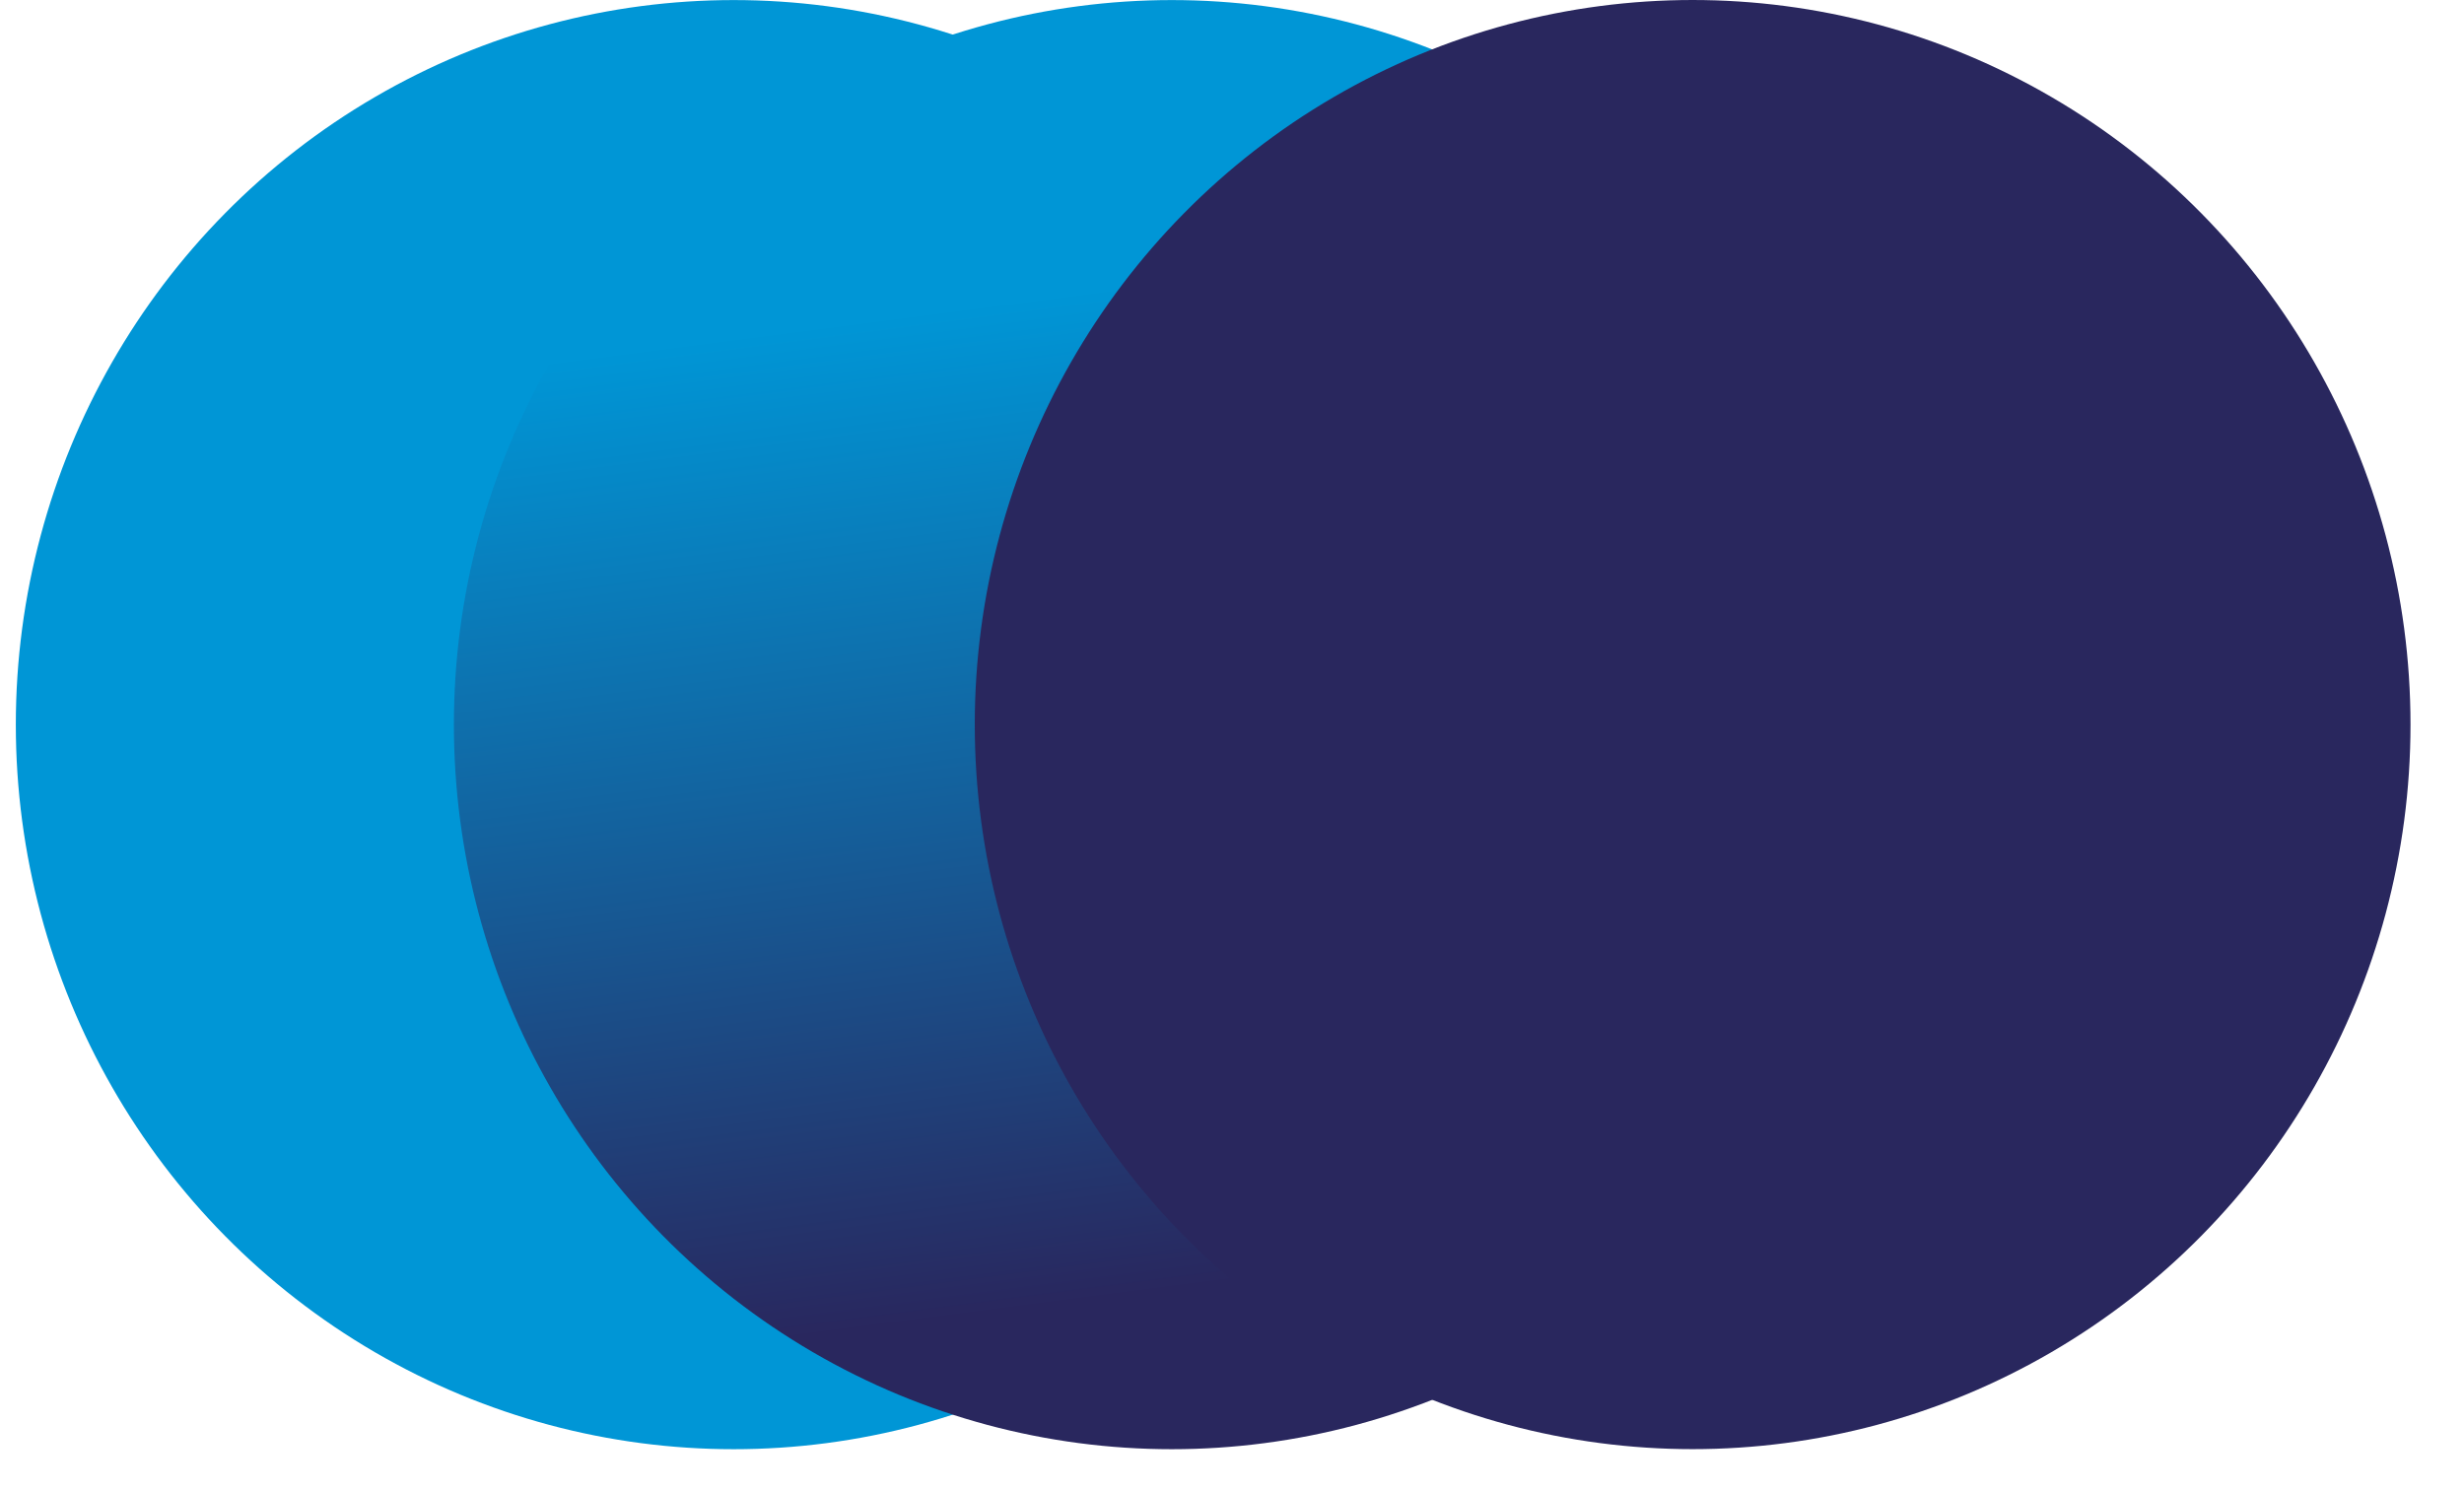
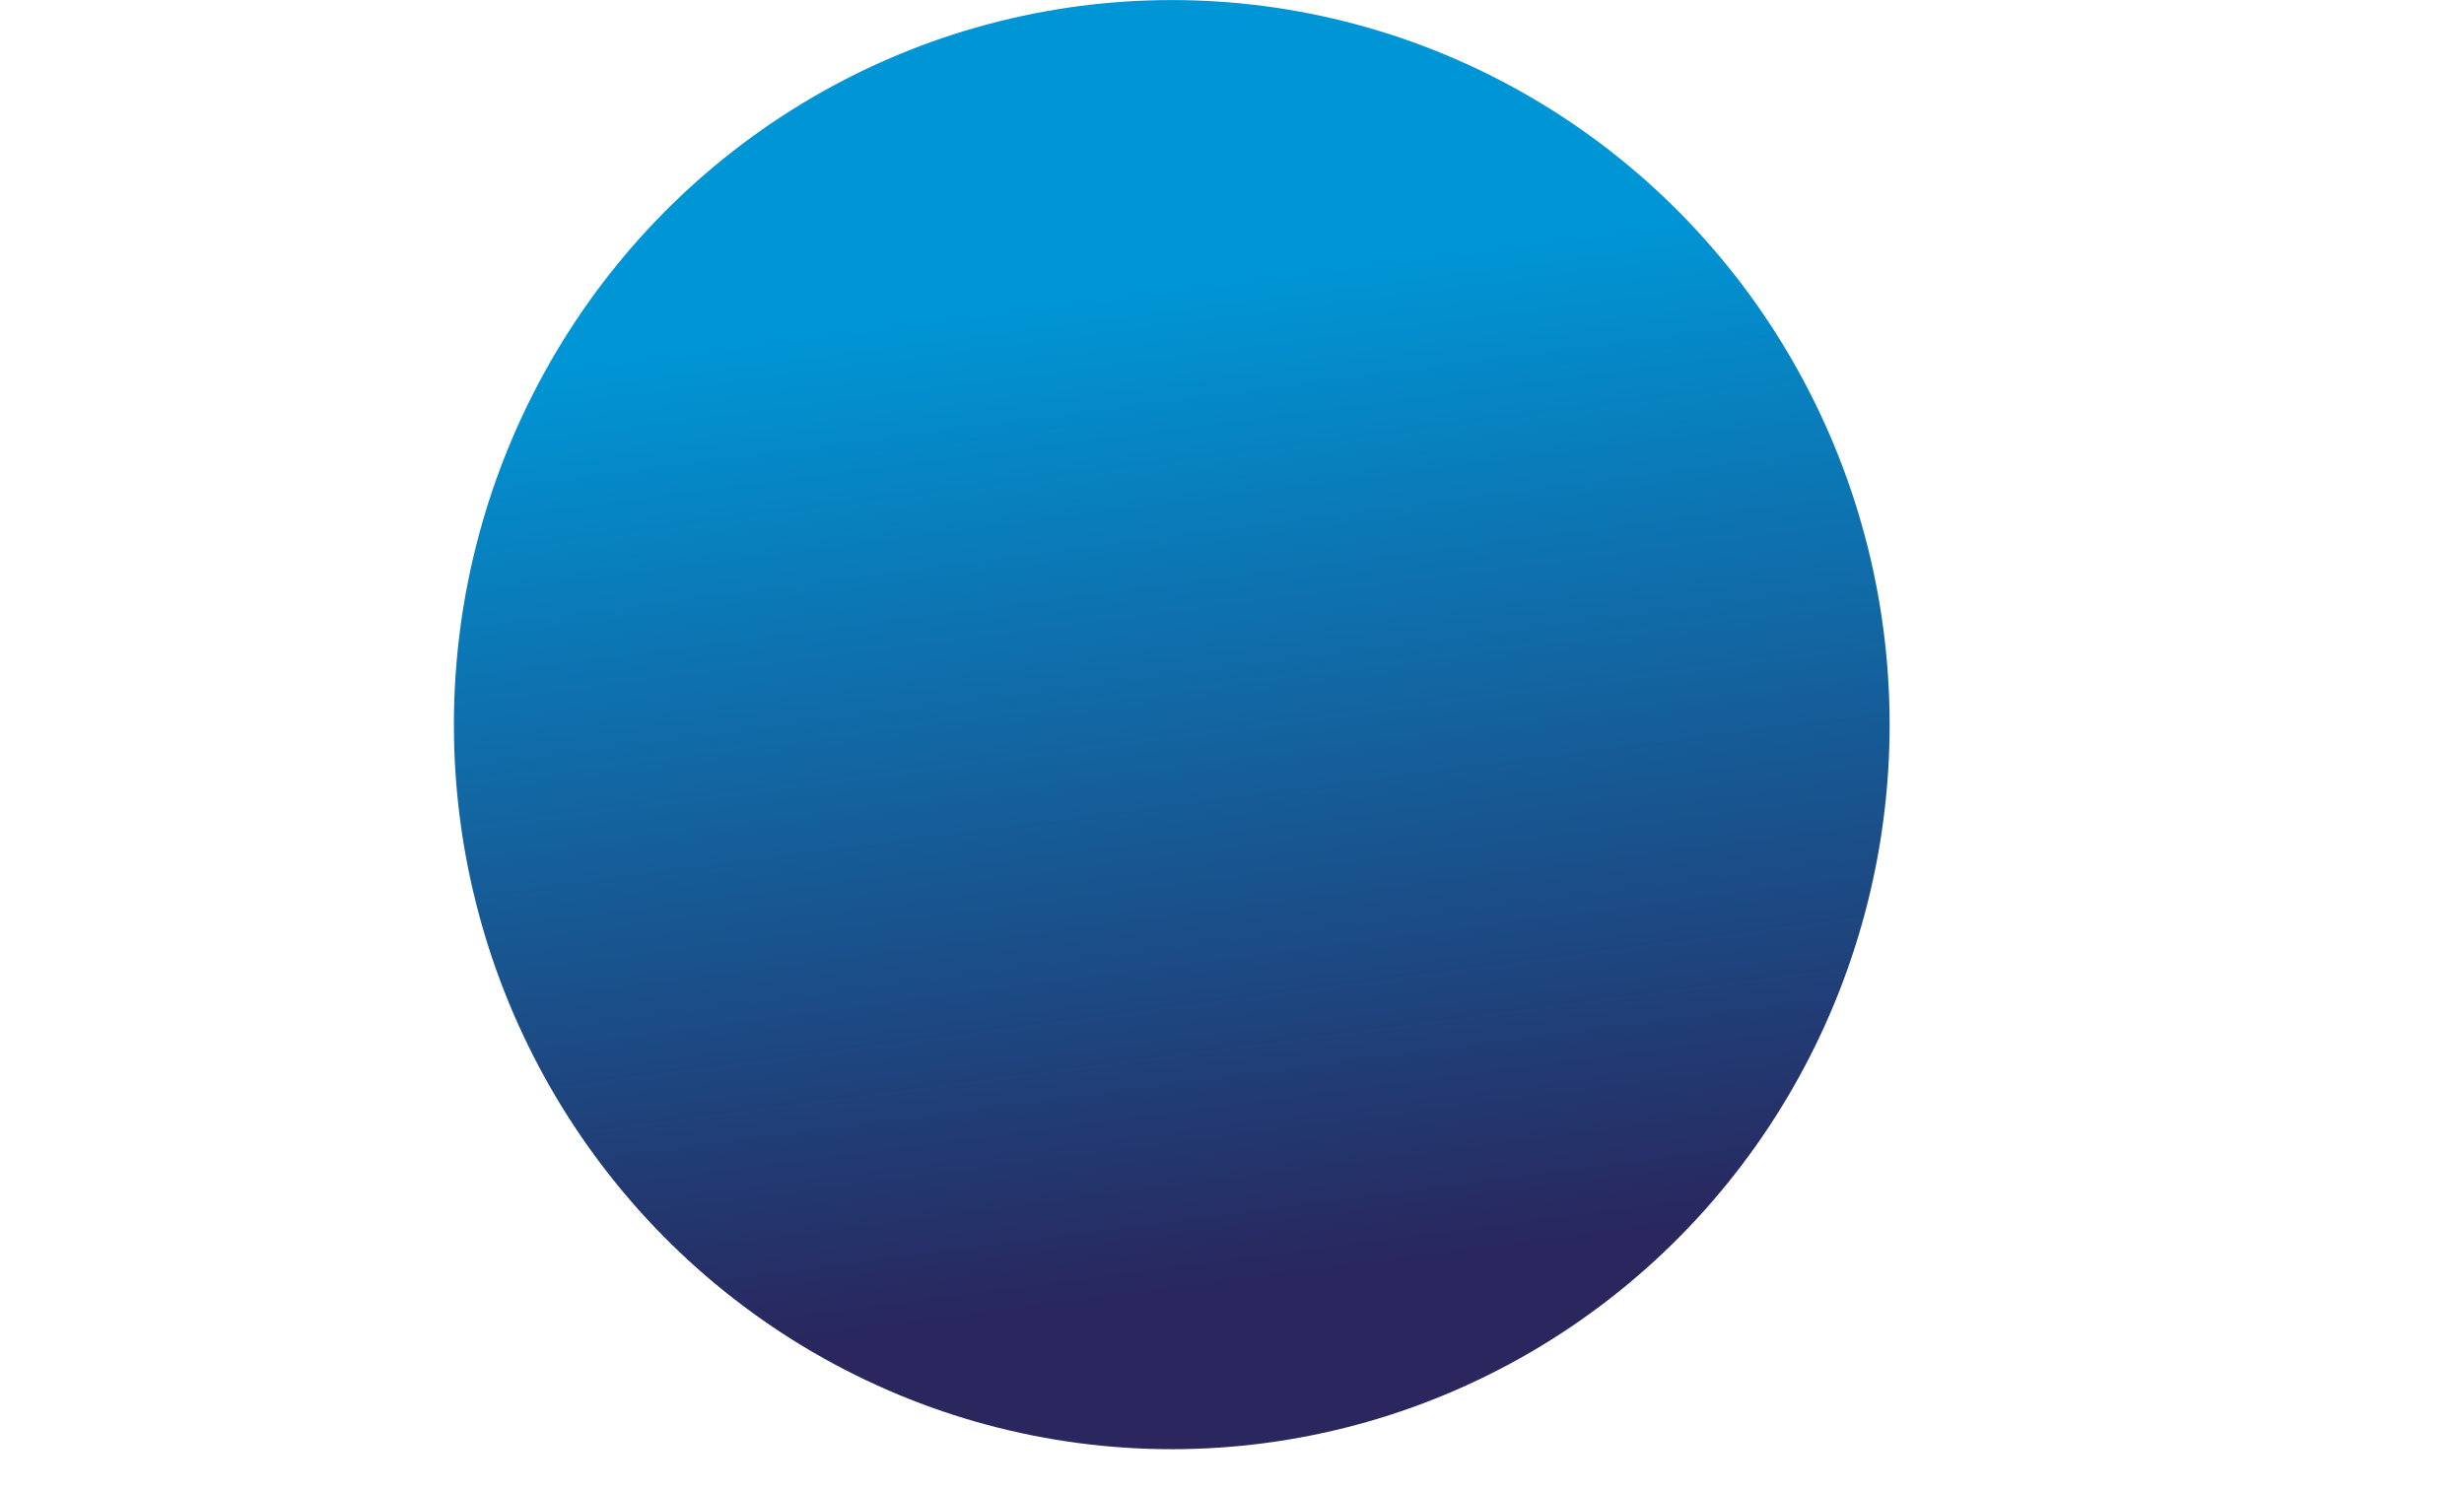
<svg xmlns="http://www.w3.org/2000/svg" width="38" height="23" viewBox="0 0 38 23" fill="none">
-   <ellipse cx="11.315" cy="11.177" rx="11.071" ry="11.176" transform="rotate(180 11.315 11.177)" fill="#0096D6" />
  <ellipse cx="18.071" cy="11.177" rx="11.071" ry="11.176" transform="rotate(180 18.071 11.177)" fill="url(#paint0_linear_466:211)" />
-   <ellipse cx="26.104" cy="11.176" rx="11.071" ry="11.176" transform="rotate(180 26.104 11.176)" fill="#29275E" />
  <defs>
    <linearGradient id="paint0_linear_466:211" x1="12.305" y1="3.205" x2="14.298" y2="18.538" gradientUnits="userSpaceOnUse">
      <stop stop-color="#29275E" />
      <stop offset="1" stop-color="#0096D6" />
    </linearGradient>
  </defs>
</svg>